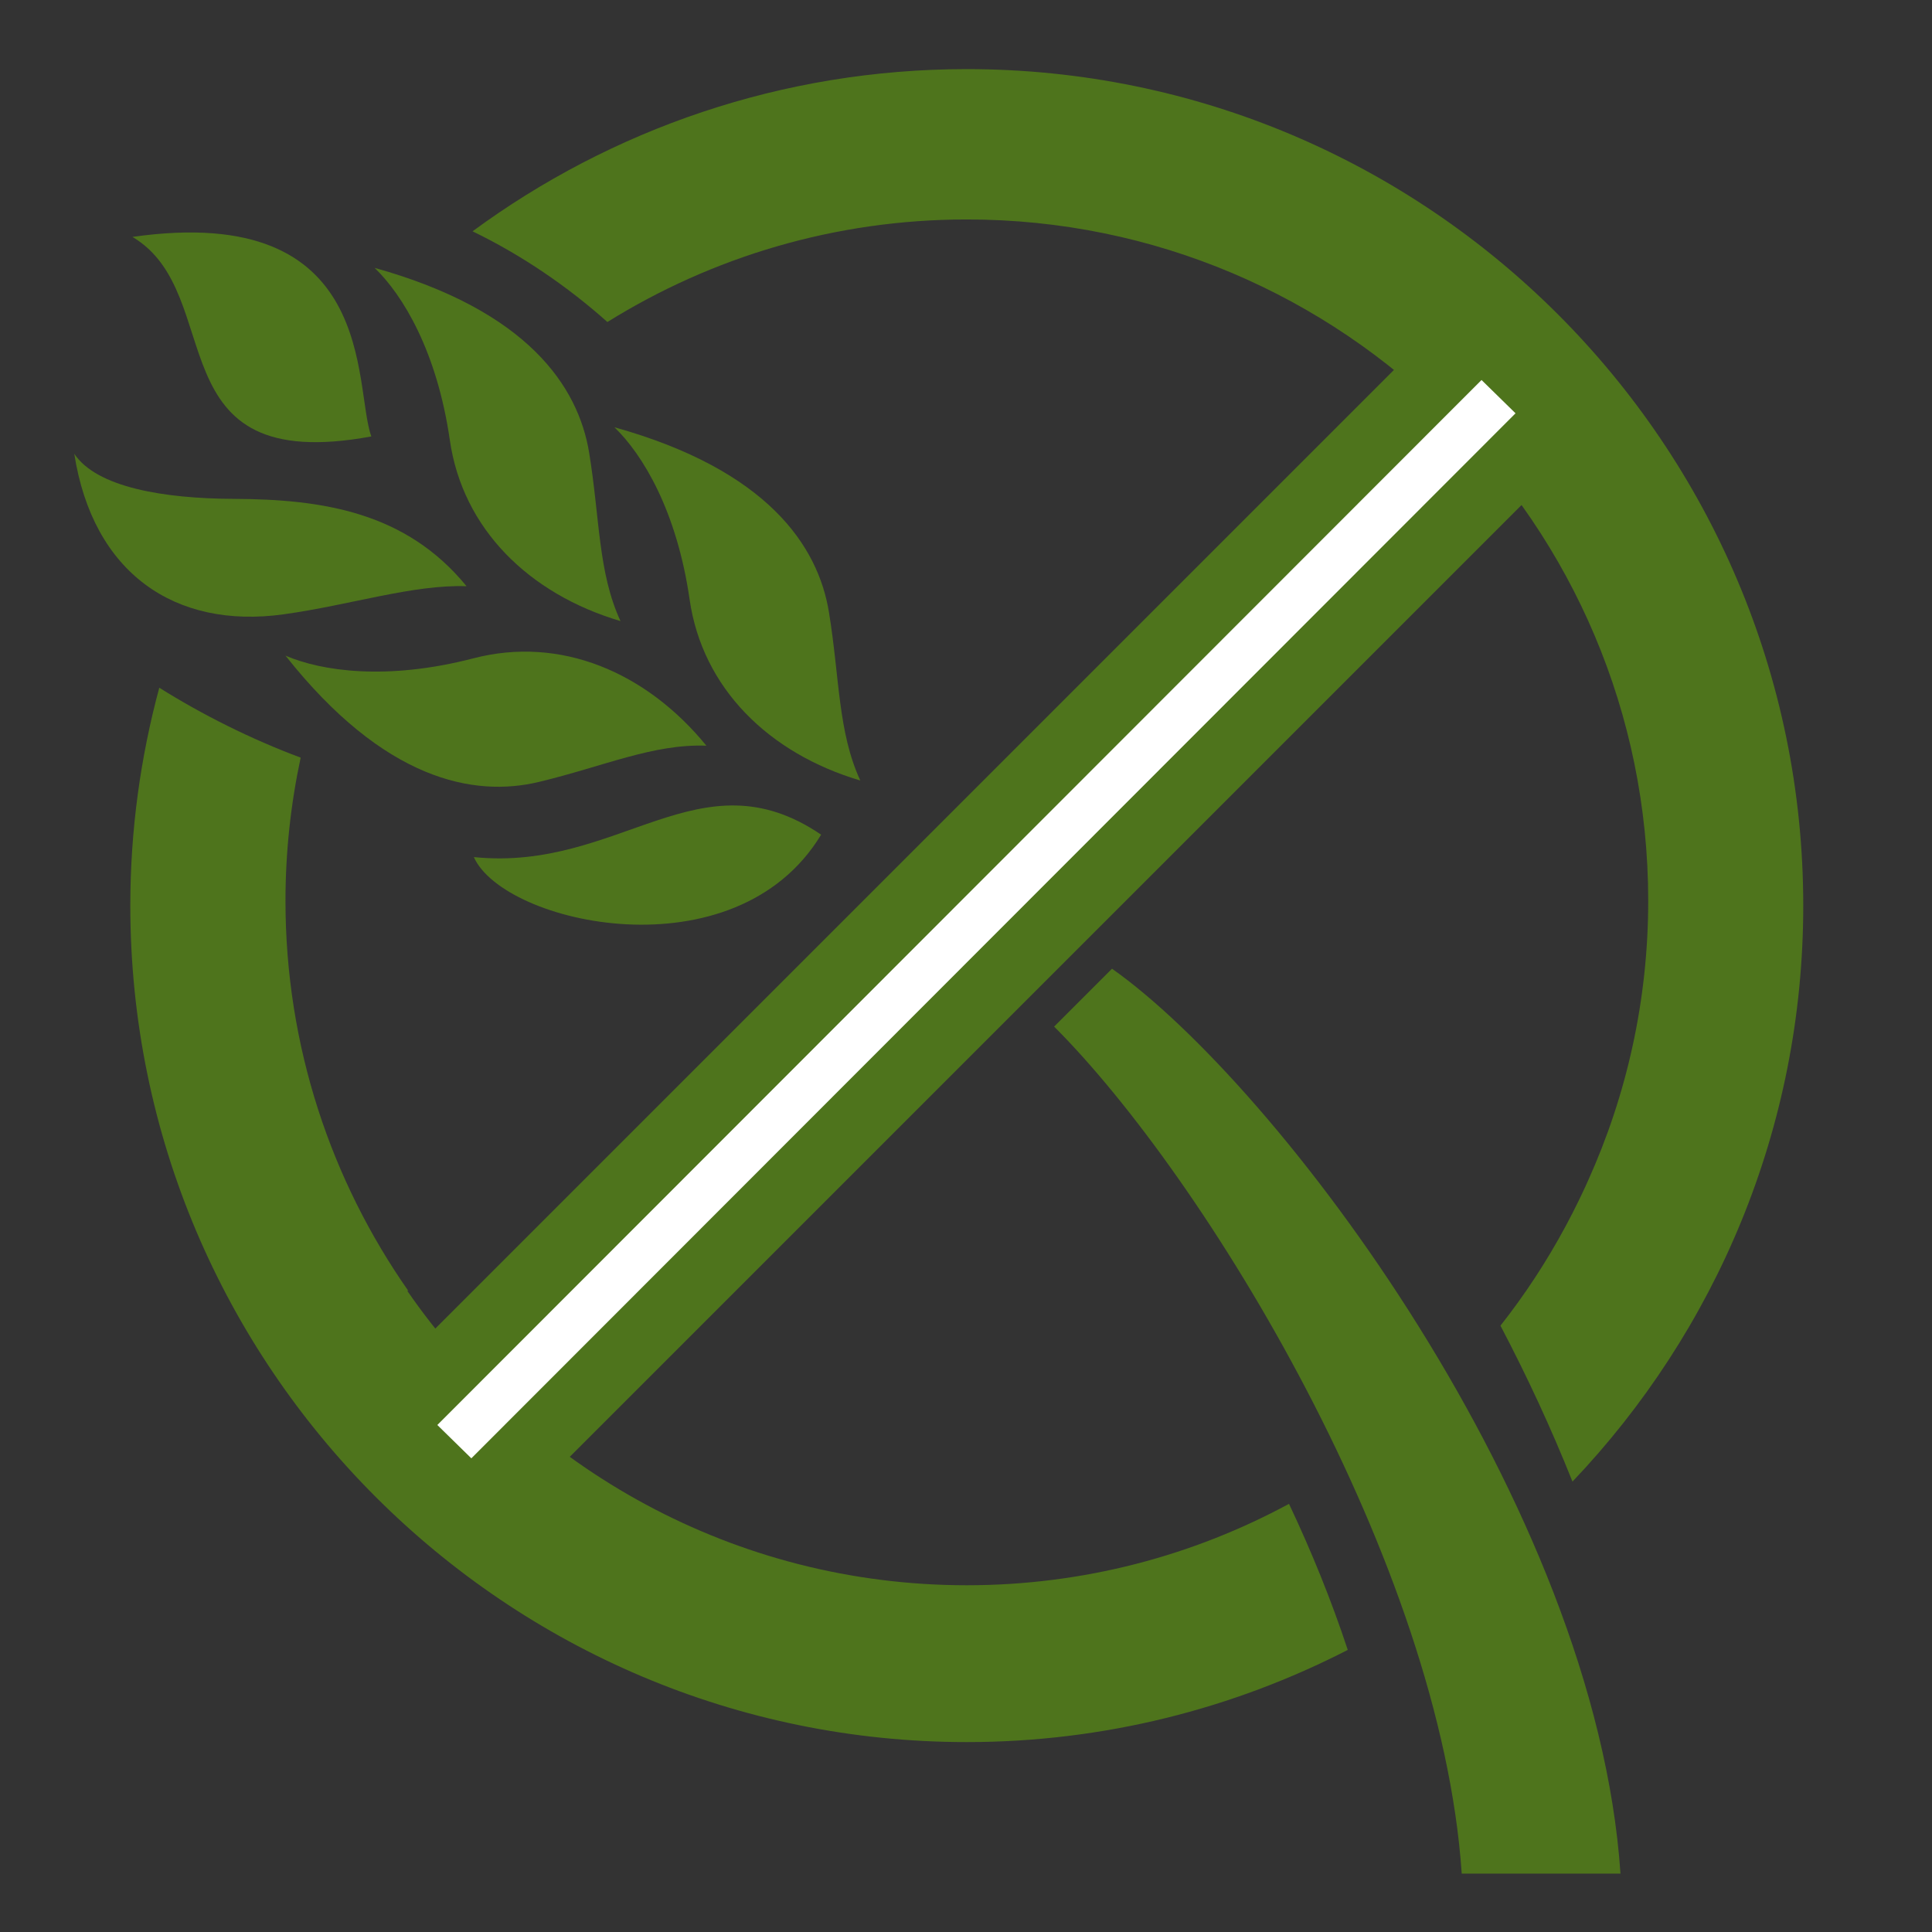
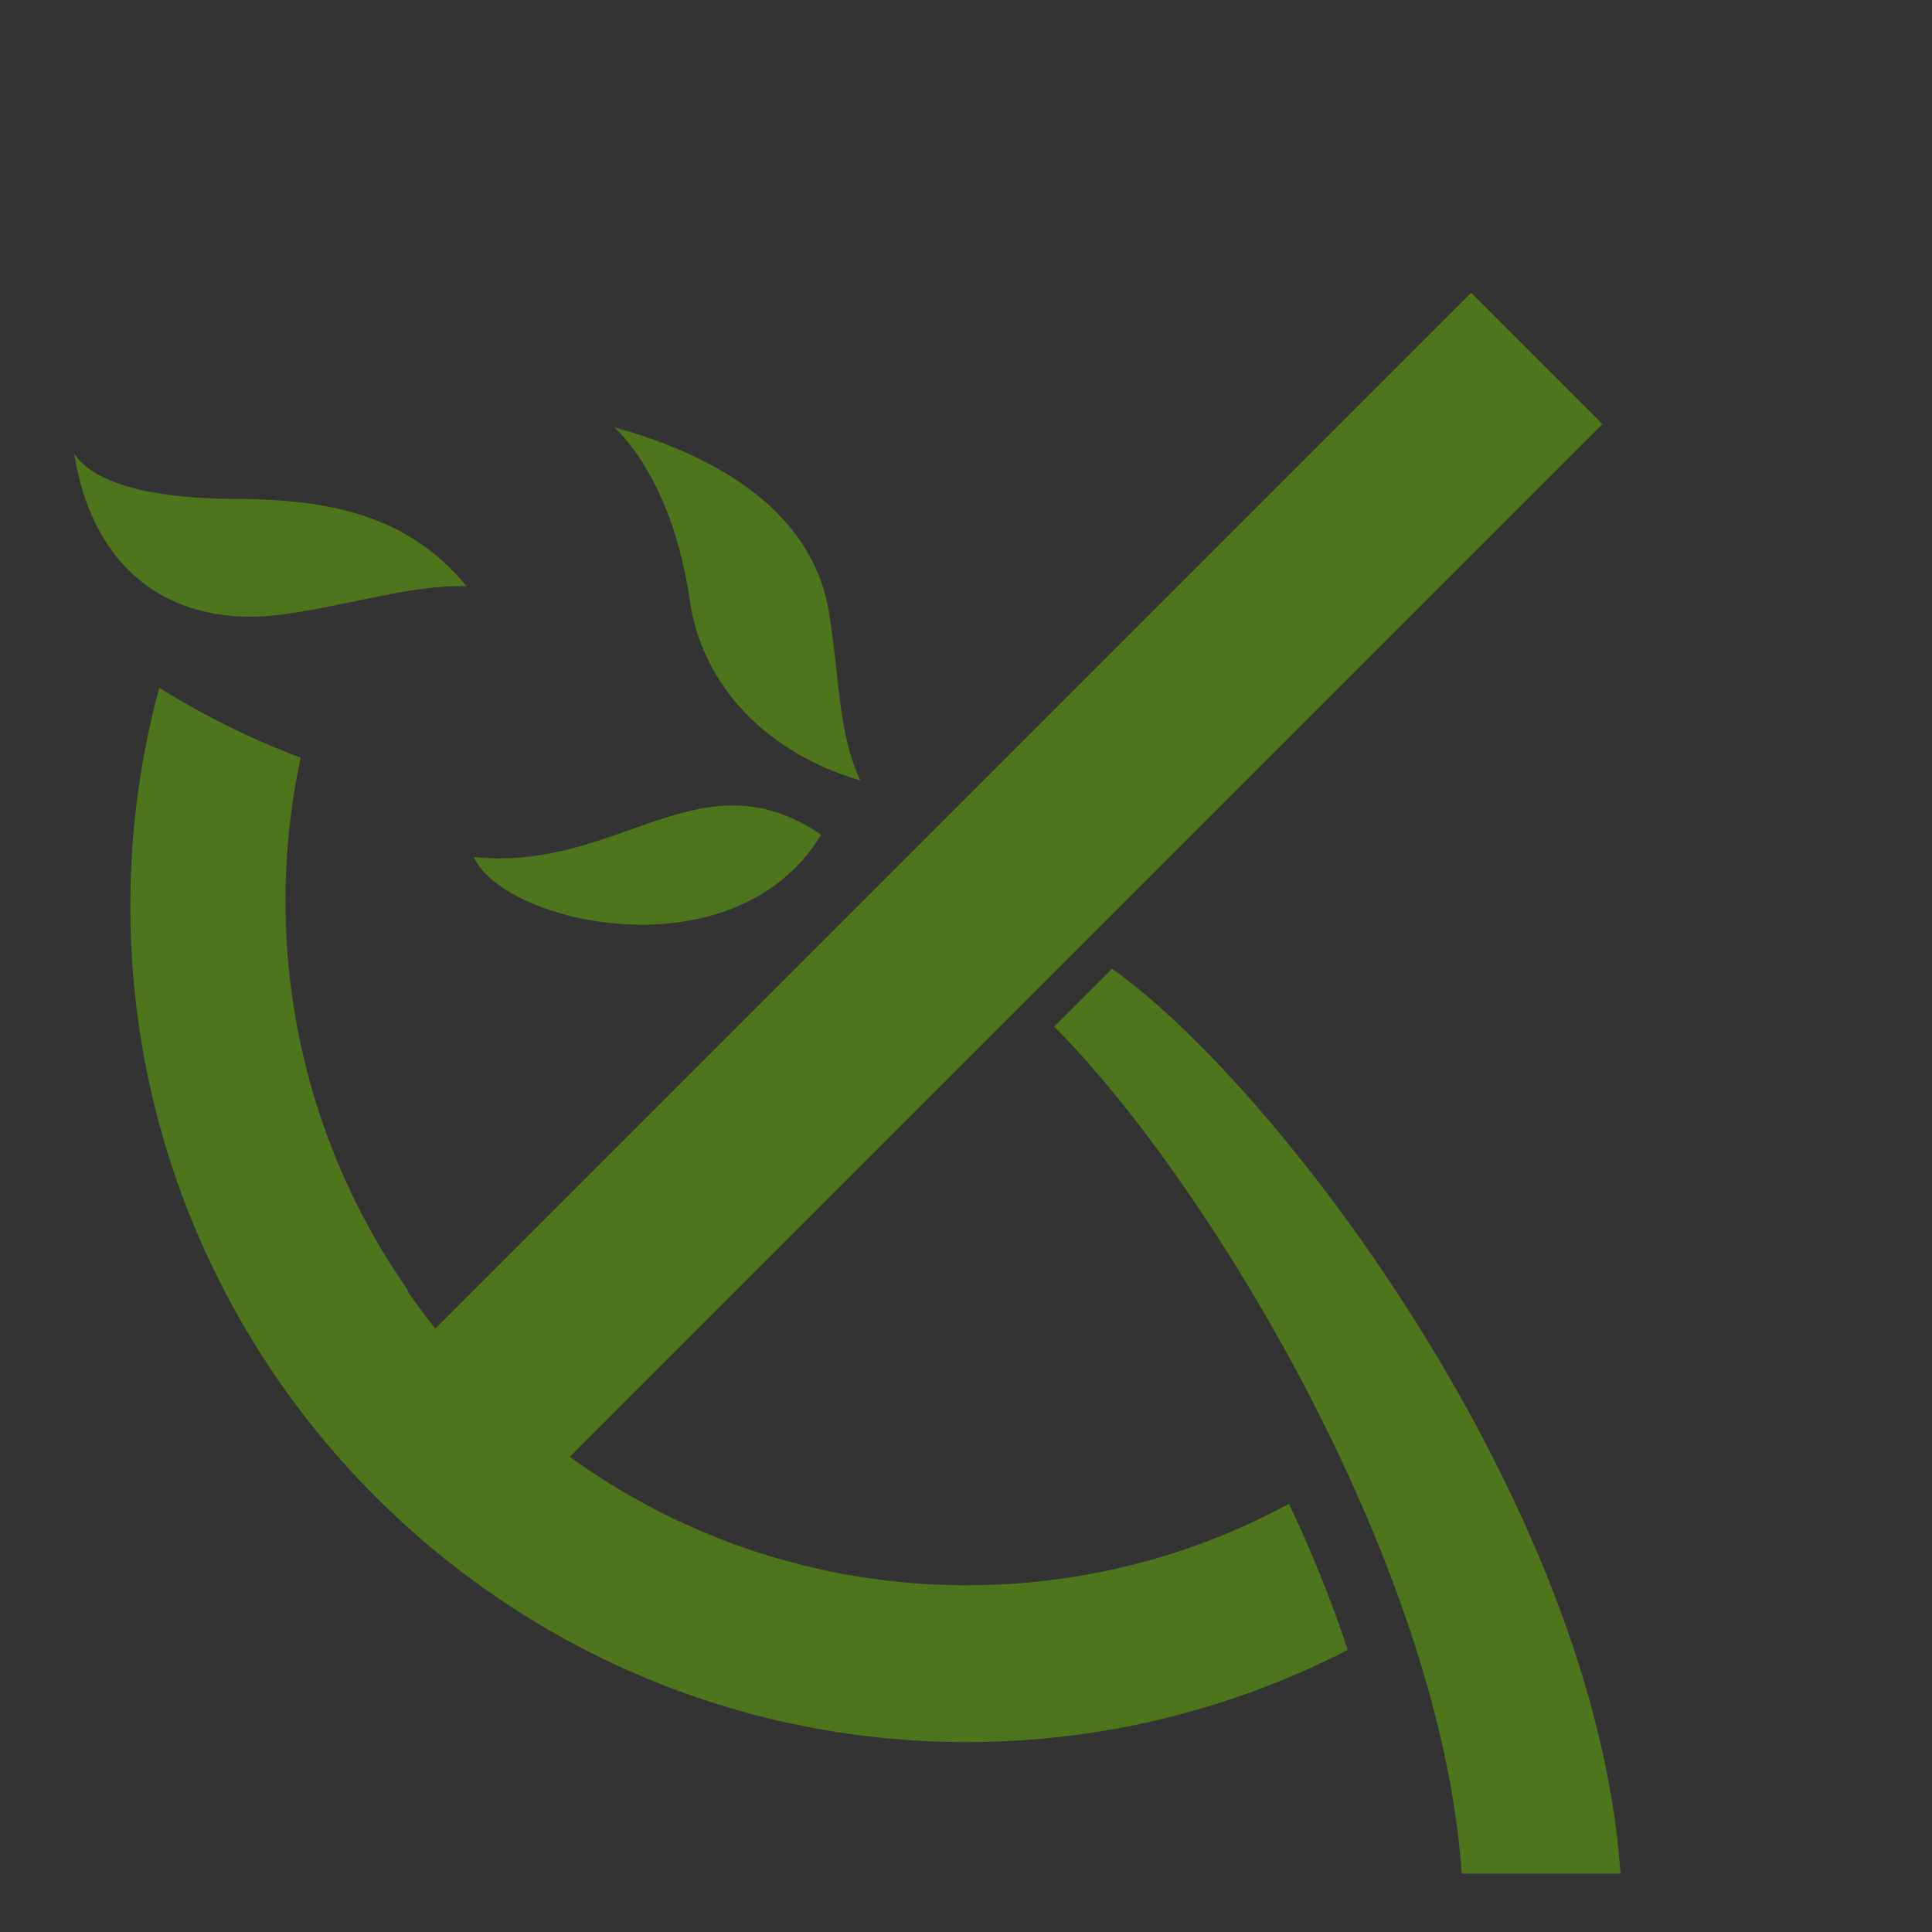
<svg xmlns="http://www.w3.org/2000/svg" id="Livello_1" viewBox="0 0 800 800">
  <rect x="0" y="0" width="800" height="800" fill="#333333" stroke="none" />
  <defs>
    <style>
      .cls-1 {
        fill: #4e741c;
      }

      .cls-2 {
        fill: #fff;
      }
    </style>
  </defs>
  <path class="cls-1" d="M605.26,775.83h65.75c-10.36-152.77-142.35-326.61-210.55-374.71l-23.97,23.97c62.68,62.67,160.06,222.15,168.78,350.73Z" />
  <g>
    <path class="cls-1" d="M193.19,242.74c-25.03-30.62-59.35-36.03-96.44-36.17-28.89-.11-56.73-4.75-66-18.67,7.74,49.48,41.75,72.67,86.6,66.49,27.52-3.8,53.66-12.43,75.84-11.65Z" />
-     <path class="cls-1" d="M292.49,308.76c-25.03-30.62-60.55-45.5-96.43-36.17-35.88,9.32-62.91,5.32-77.85-1.11,40.81,51.57,77.93,58.78,104.94,52.3,27.02-6.49,47.16-15.8,69.34-15.01Z" />
-     <path class="cls-1" d="M256.94,257.18c-37.94-11.24-65.38-38.22-70.67-74.92-5.3-36.69-19.43-60.07-31.15-71.34,63.33,17.66,84.34,49.1,88.83,76.52,4.48,27.41,3.67,49.59,12.99,69.74Z" />
-     <path class="cls-1" d="M153.76,180.72c-90.31,16.66-59.03-59.04-98.92-82.62,102.12-14.57,91.34,61.74,98.92,82.62Z" />
    <path class="cls-1" d="M340.01,345.62c-35.55,58.76-131.43,37.11-143.8,9.28,60.31,6.18,93.58-43.41,143.8-9.28Z" />
    <path class="cls-1" d="M356.23,323.19c-37.92-11.23-65.37-38.23-70.67-74.92-5.28-36.69-19.43-60.07-31.14-71.35,63.34,17.67,84.34,49.11,88.82,76.53,4.48,27.42,3.7,49.59,12.99,69.74Z" />
  </g>
  <g>
-     <path class="cls-1" d="M648.75,506.88c1.58-2.96,3.12-5.95,4.59-8.97,1.05-2.12,2.06-4.27,3.06-6.43.39-.86.78-1.72,1.17-2.58,15.96-35.37,24.92-74.57,24.92-115.89,0-155.82-126.32-282.14-282.14-282.14-54.64,0-105.63,15.58-148.84,42.47-16.36-14.6-35.31-27.63-55.84-37.56,57.38-42.18,128.14-67.16,204.65-67.16,190.99,0,346.37,155.38,346.37,346.37,0,92.37-36.42,176.35-95.56,238.51-8.86-22.2-18.91-43.79-29.82-64.57,10.16-12.88,19.19-26.69,27.01-41.24.15-.27.29-.55.43-.82Z" />
    <path class="cls-1" d="M65.95,284.76c17.5,11.01,38.02,21.33,58.55,28.96-4.09,19.12-6.29,38.95-6.29,59.29,0,60.11,18.86,115.78,50.89,161.55-.17-.05-.34-.08-.51-.13,50.81,73.62,135.71,121.99,231.73,121.99,48.25,0,93.7-12.22,133.43-33.71,9.35,19.77,17.57,40.03,24.33,60.48-47.36,24.34-100.96,38.17-157.76,38.17-190.99,0-346.36-155.38-346.36-346.37,0-31.21,4.22-61.45,12-90.24Z" />
  </g>
  <rect class="cls-1" x="85.12" y="338.27" width="645.81" height="76.92" transform="translate(-146.87 398.86) rotate(-45)" />
-   <polygon class="cls-2" points="613.47 157.35 181.09 590.06 195.17 603.86 627.55 171.14 613.47 157.35" />
</svg>